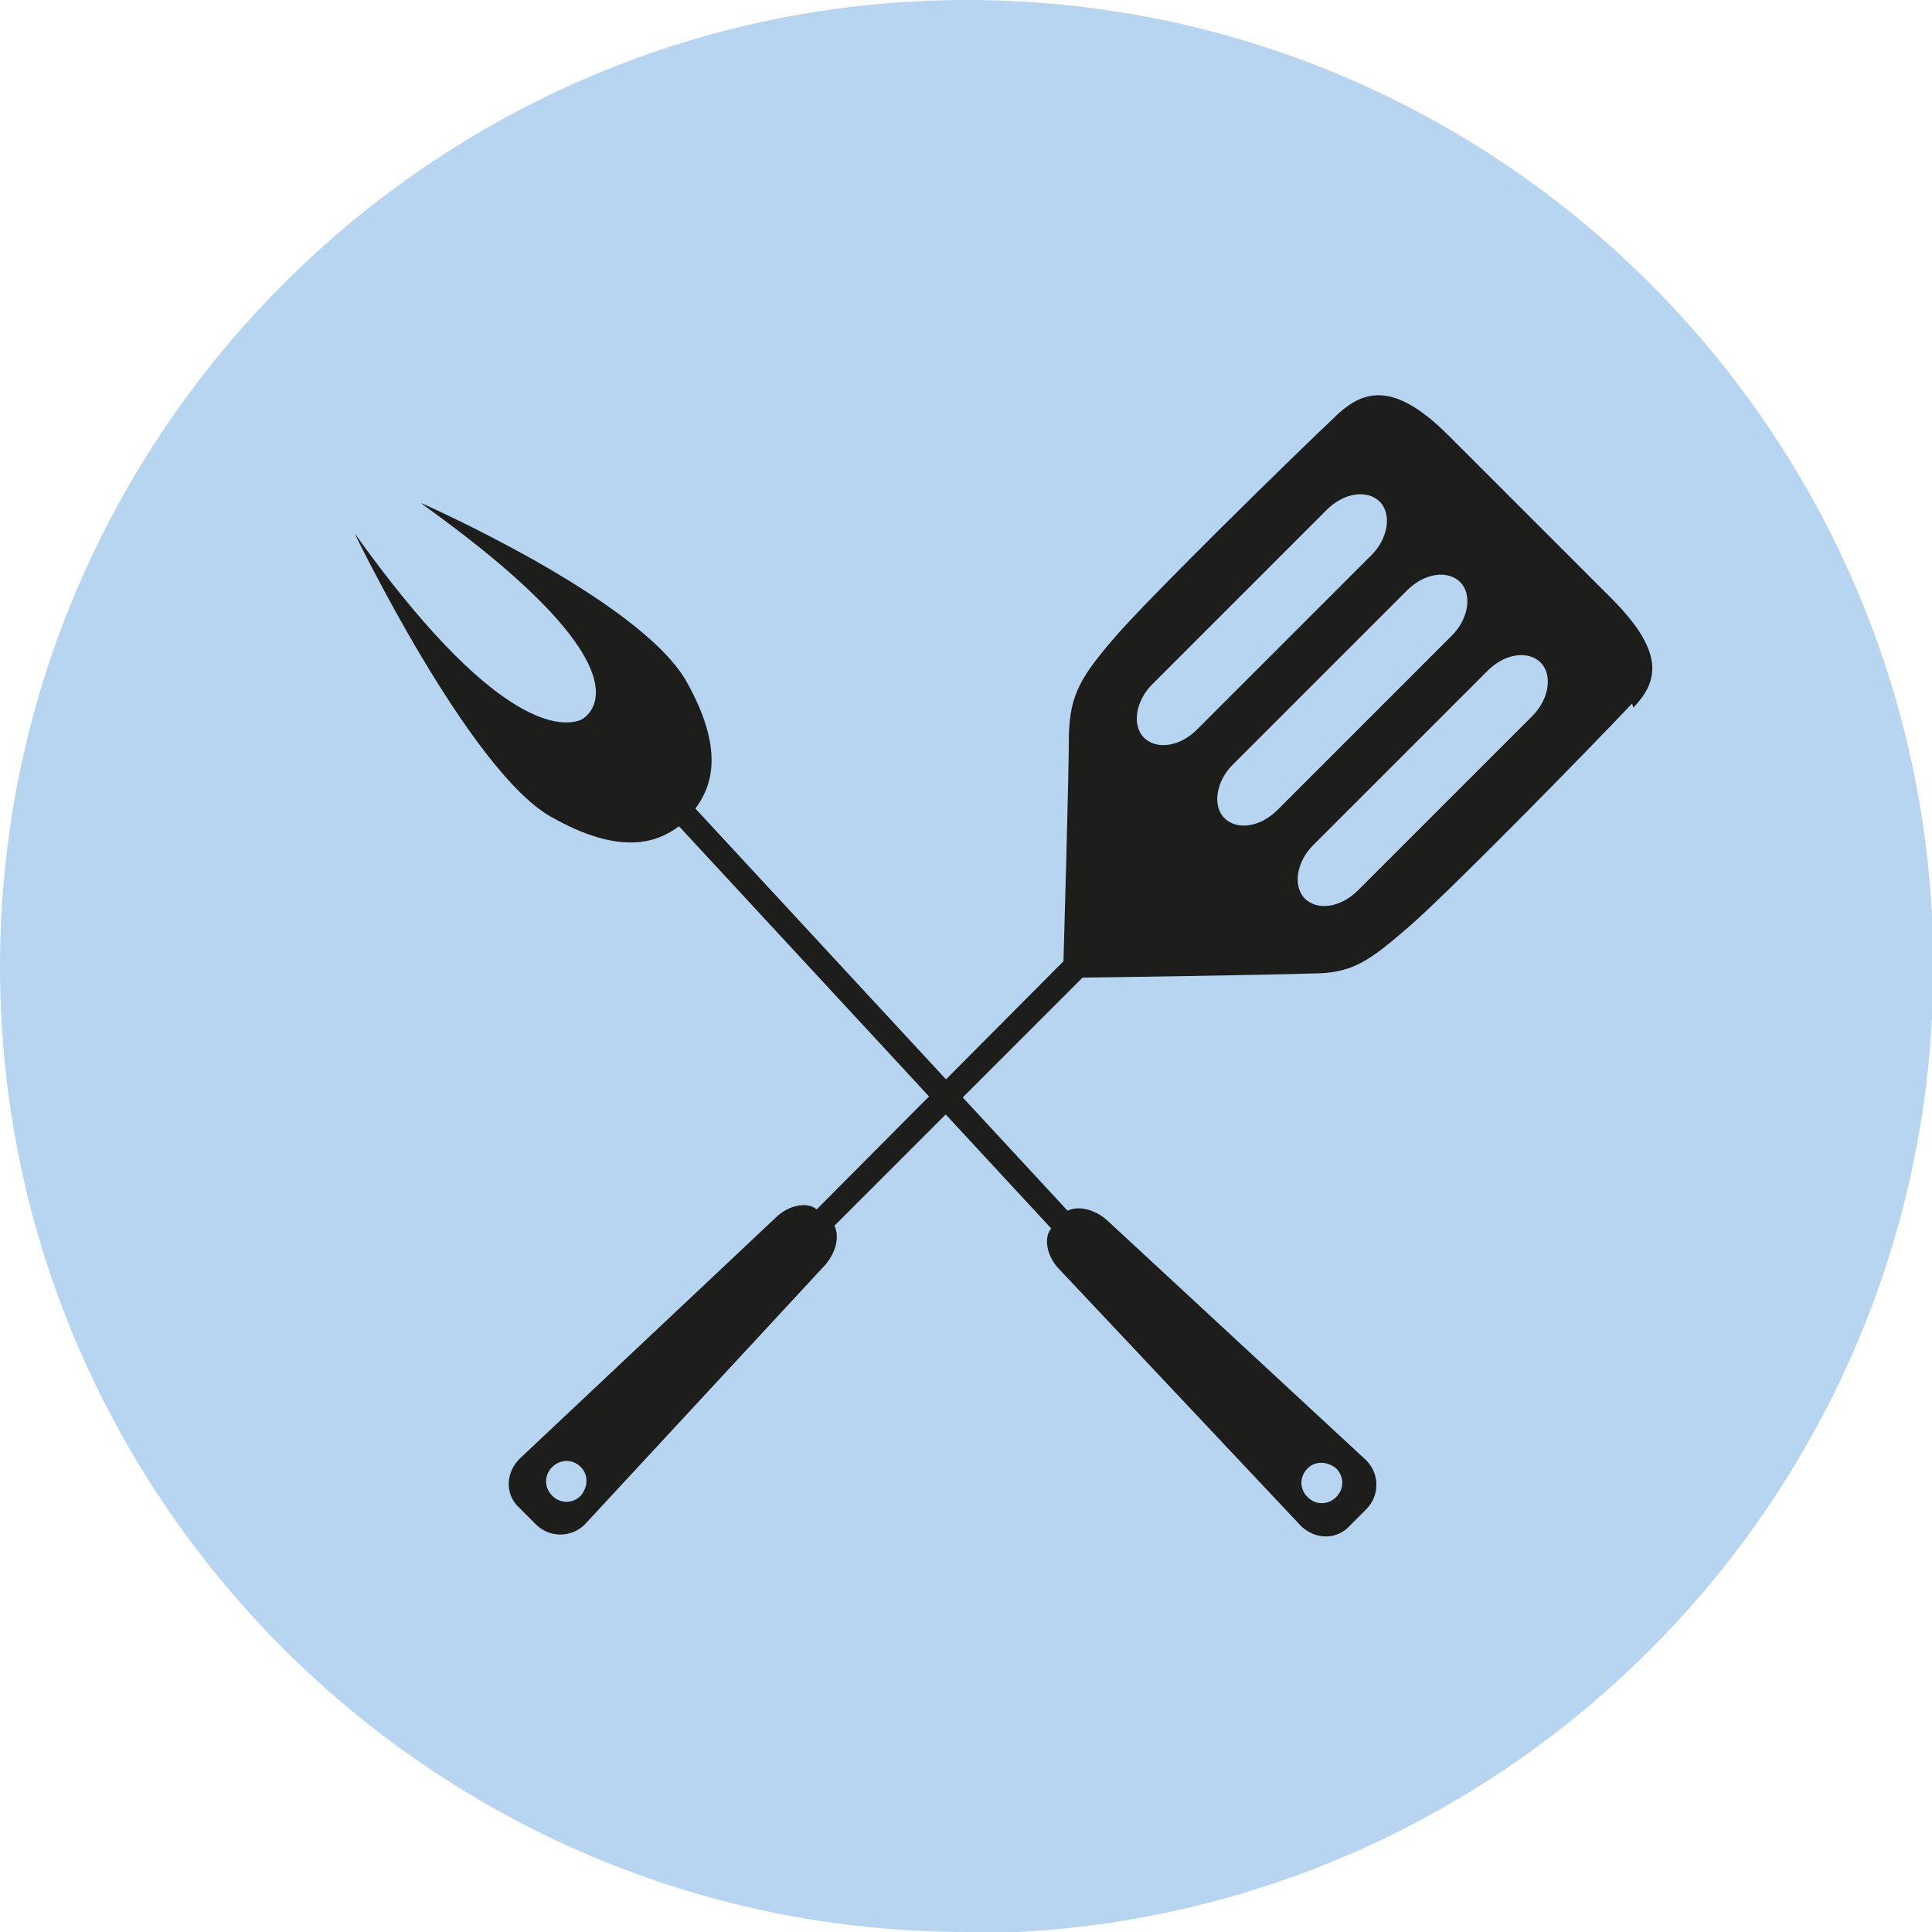
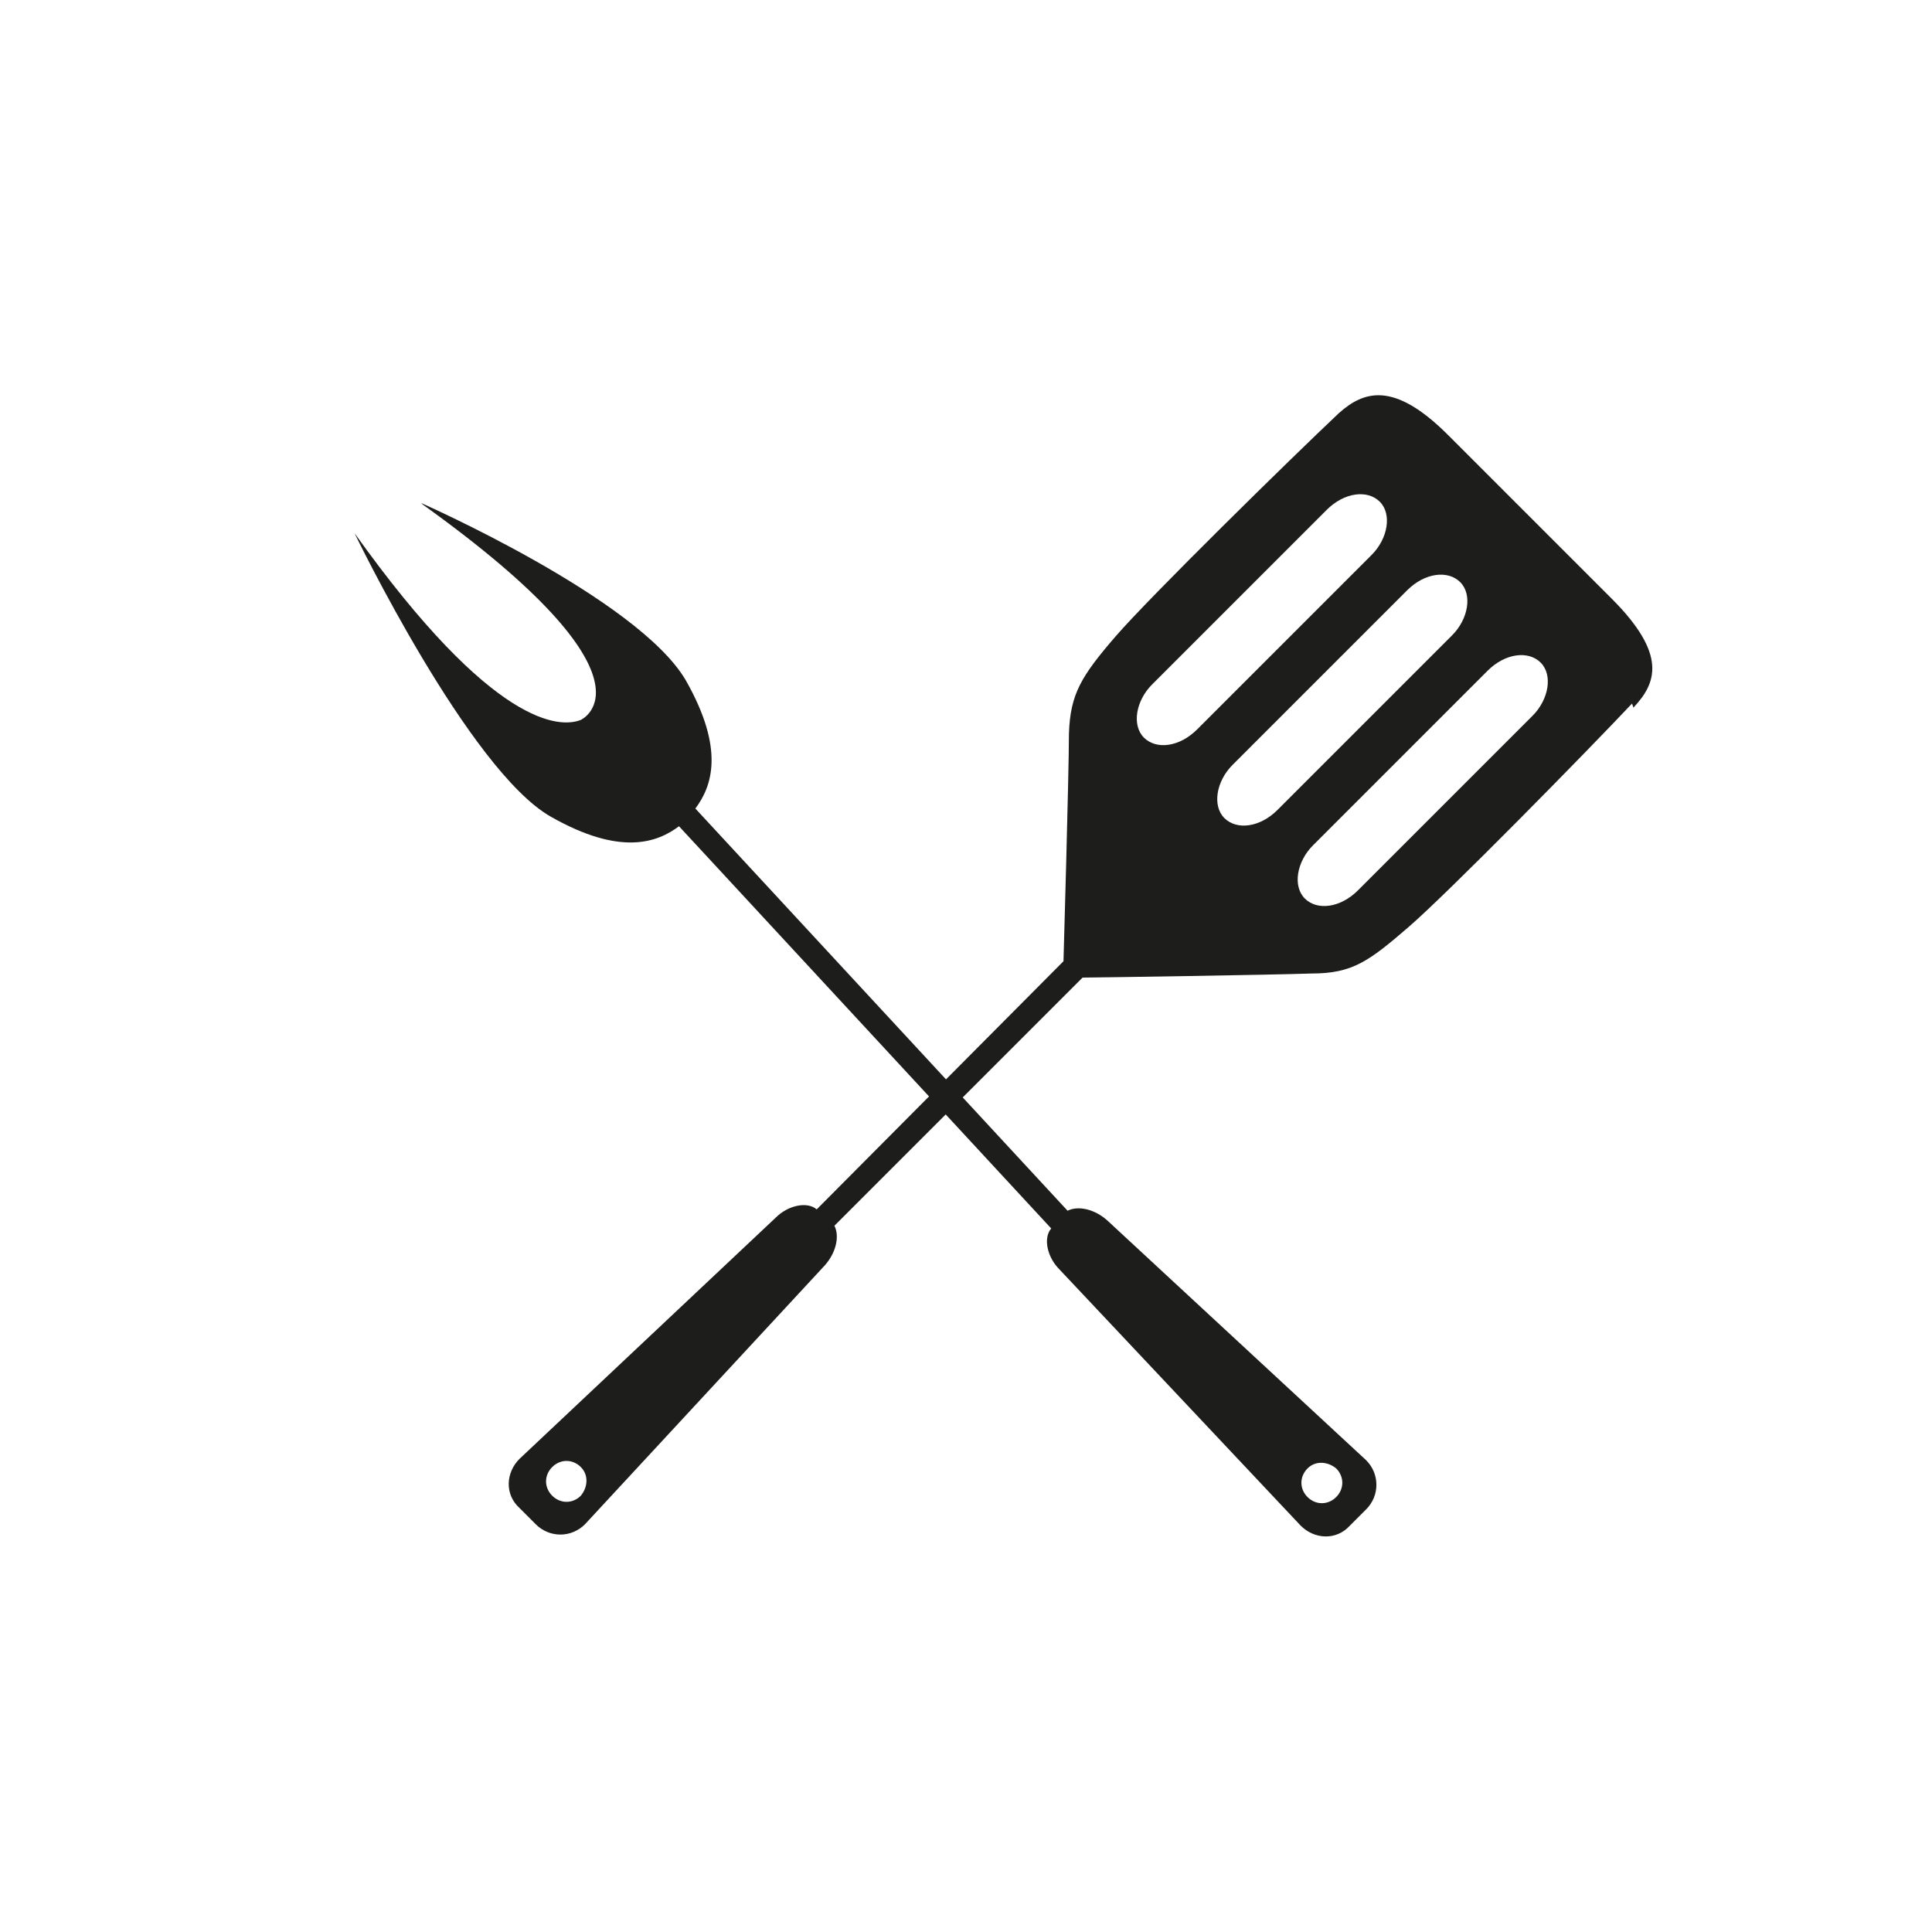
<svg xmlns="http://www.w3.org/2000/svg" viewBox="0 0 141.7 141.7" version="1.1" data-sanitized-data-name="Ebene 1" data-name="Ebene 1" id="Ebene_1">
  <defs>
    <style>
      .cls-1 {
        fill: #1d1d1b;
      }

      .cls-1, .cls-2 {
        stroke-width: 0px;
      }

      .cls-2 {
        fill: #b7d4f1;
      }
    </style>
  </defs>
-   <path d="M70.9,141.7C31.8,141.7,0,109.9,0,70.9S31.8,0,70.9,0s70.9,31.8,70.9,70.9-31.8,70.9-70.9,70.9Z" class="cls-2" />
  <path d="M119.8,51.9c1.7-1.8,2.5-3.9-1.6-8-3.7-3.7-8.2-8.2-12-12-4-4-6.2-3.2-8-1.6-3.4,3.2-13.9,13.5-16.4,16.4-2.5,2.9-3.3,4.2-3.4,7.1,0,2.9-.4,16.7-.4,16.7h0c0,0-18.1,18.2-18.1,18.2-.7-.6-2.1-.3-3,.6l-18.8,17.7c-1,1-1.1,2.6,0,3.6l1.2,1.2c1,1,2.6,1,3.6,0l17.6-19c.8-.9,1.1-2.1.7-2.9l18.2-18.2c1,0,13.9-.2,16.8-.3,3,0,4.2-.9,7.1-3.4,2.9-2.5,13.2-13,16.4-16.4ZM87.8,53.5c-1.3,1.3-3,1.5-3.9.6-.9-.9-.6-2.7.6-3.9l12.8-12.8c1.3-1.3,3-1.5,3.9-.6s.6,2.7-.6,3.9l-12.8,12.8ZM42.6,109.7c-.6.6-1.5.6-2.1,0-.6-.6-.6-1.5,0-2.1.6-.6,1.5-.6,2.1,0,.6.6.5,1.5,0,2.1ZM93.7,59.4c-1.3,1.3-3,1.5-3.9.6-.9-.9-.6-2.7.6-3.9l12.8-12.8c1.3-1.3,3-1.5,3.9-.6.9.9.6,2.7-.6,3.9l-12.8,12.8ZM99.6,65.3c-1.3,1.3-3,1.5-3.9.6-.9-.9-.6-2.7.6-3.9l12.8-12.8c1.3-1.3,3-1.5,3.9-.6.9.9.6,2.7-.6,3.9l-12.8,12.8Z" class="cls-1" />
  <path d="M31,37c18,12.9,11.6,15.8,11.6,15.8h0c-1.5.6-6.4.6-16.6-13.7,0,0,8.4,17.4,14.4,20.8,5.1,2.9,7.8,1.9,9.4.7l27.3,29.5c-.6.7-.3,2.1.6,3l17.7,18.8c1,1,2.6,1.1,3.6,0l1.2-1.2c1-1,1-2.6,0-3.6l-19-17.6c-.9-.8-2.1-1.1-2.9-.7l-27.3-29.5c1.2-1.6,2.2-4.3-.7-9.4-3.5-6-19.4-13-19.4-13ZM98,107.7c.6.6.6,1.5,0,2.1-.6.6-1.5.6-2.1,0-.6-.6-.6-1.5,0-2.1.6-.6,1.5-.5,2.1,0Z" class="cls-1" />
</svg>